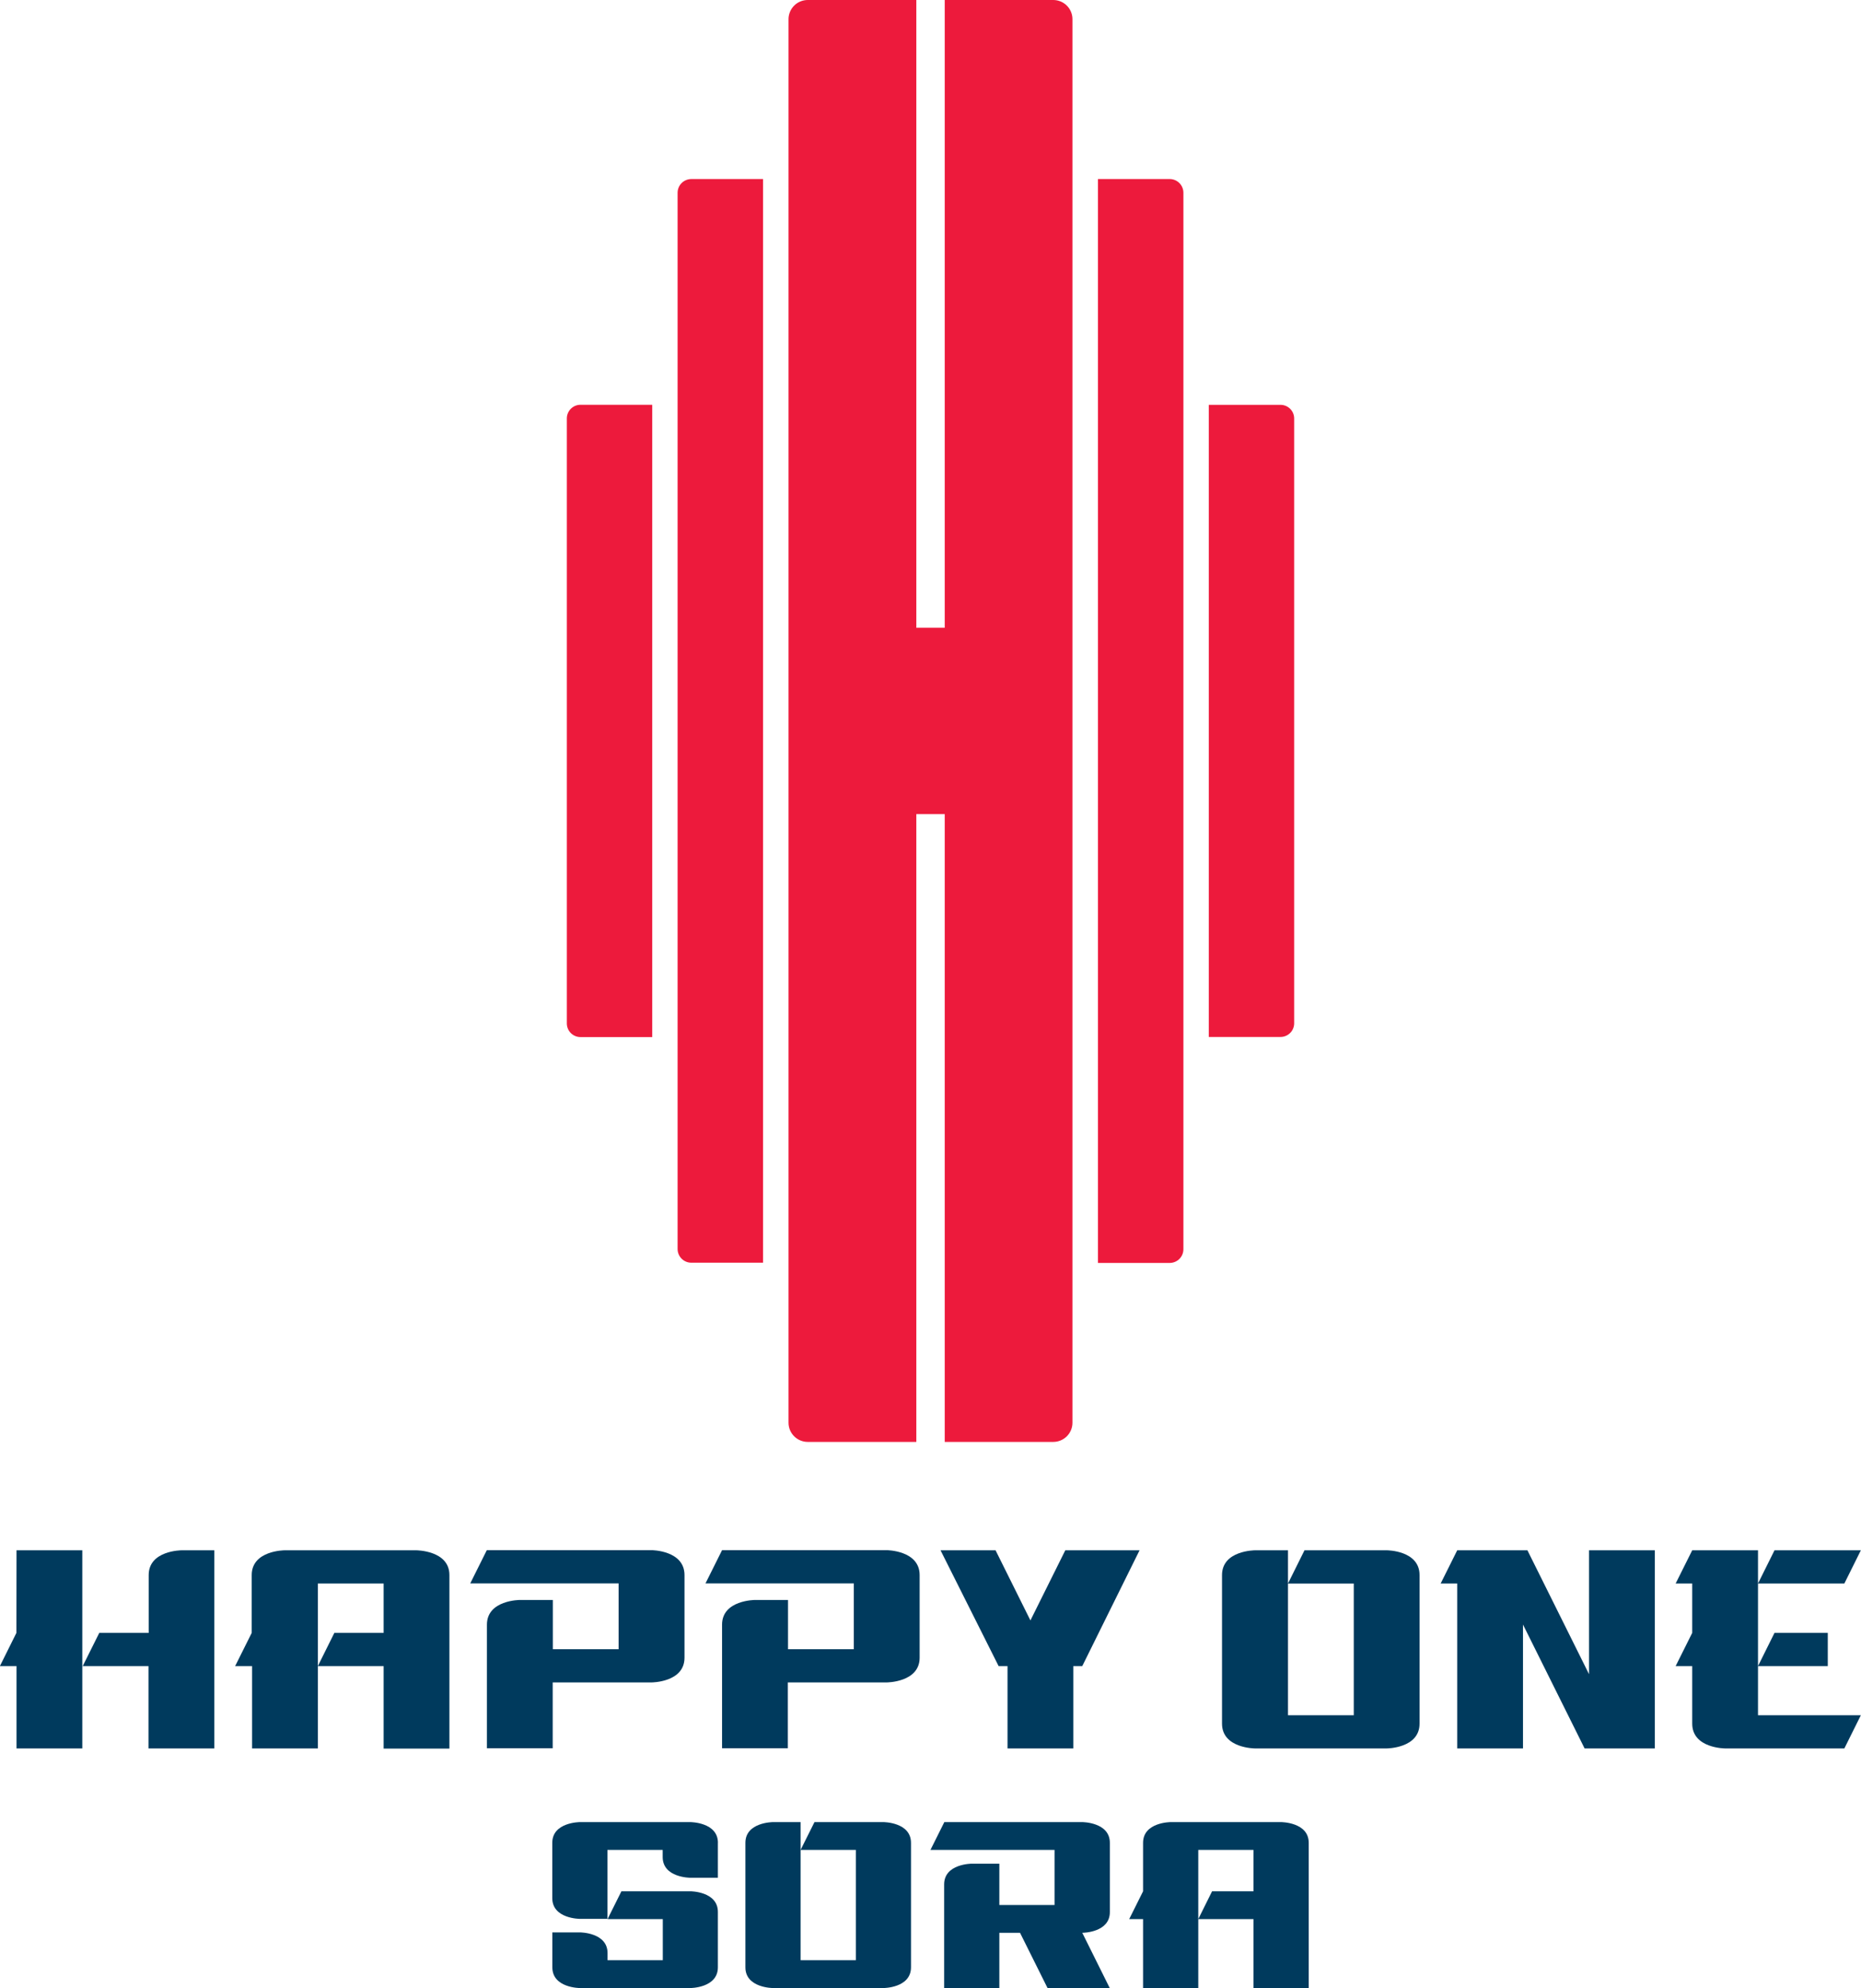
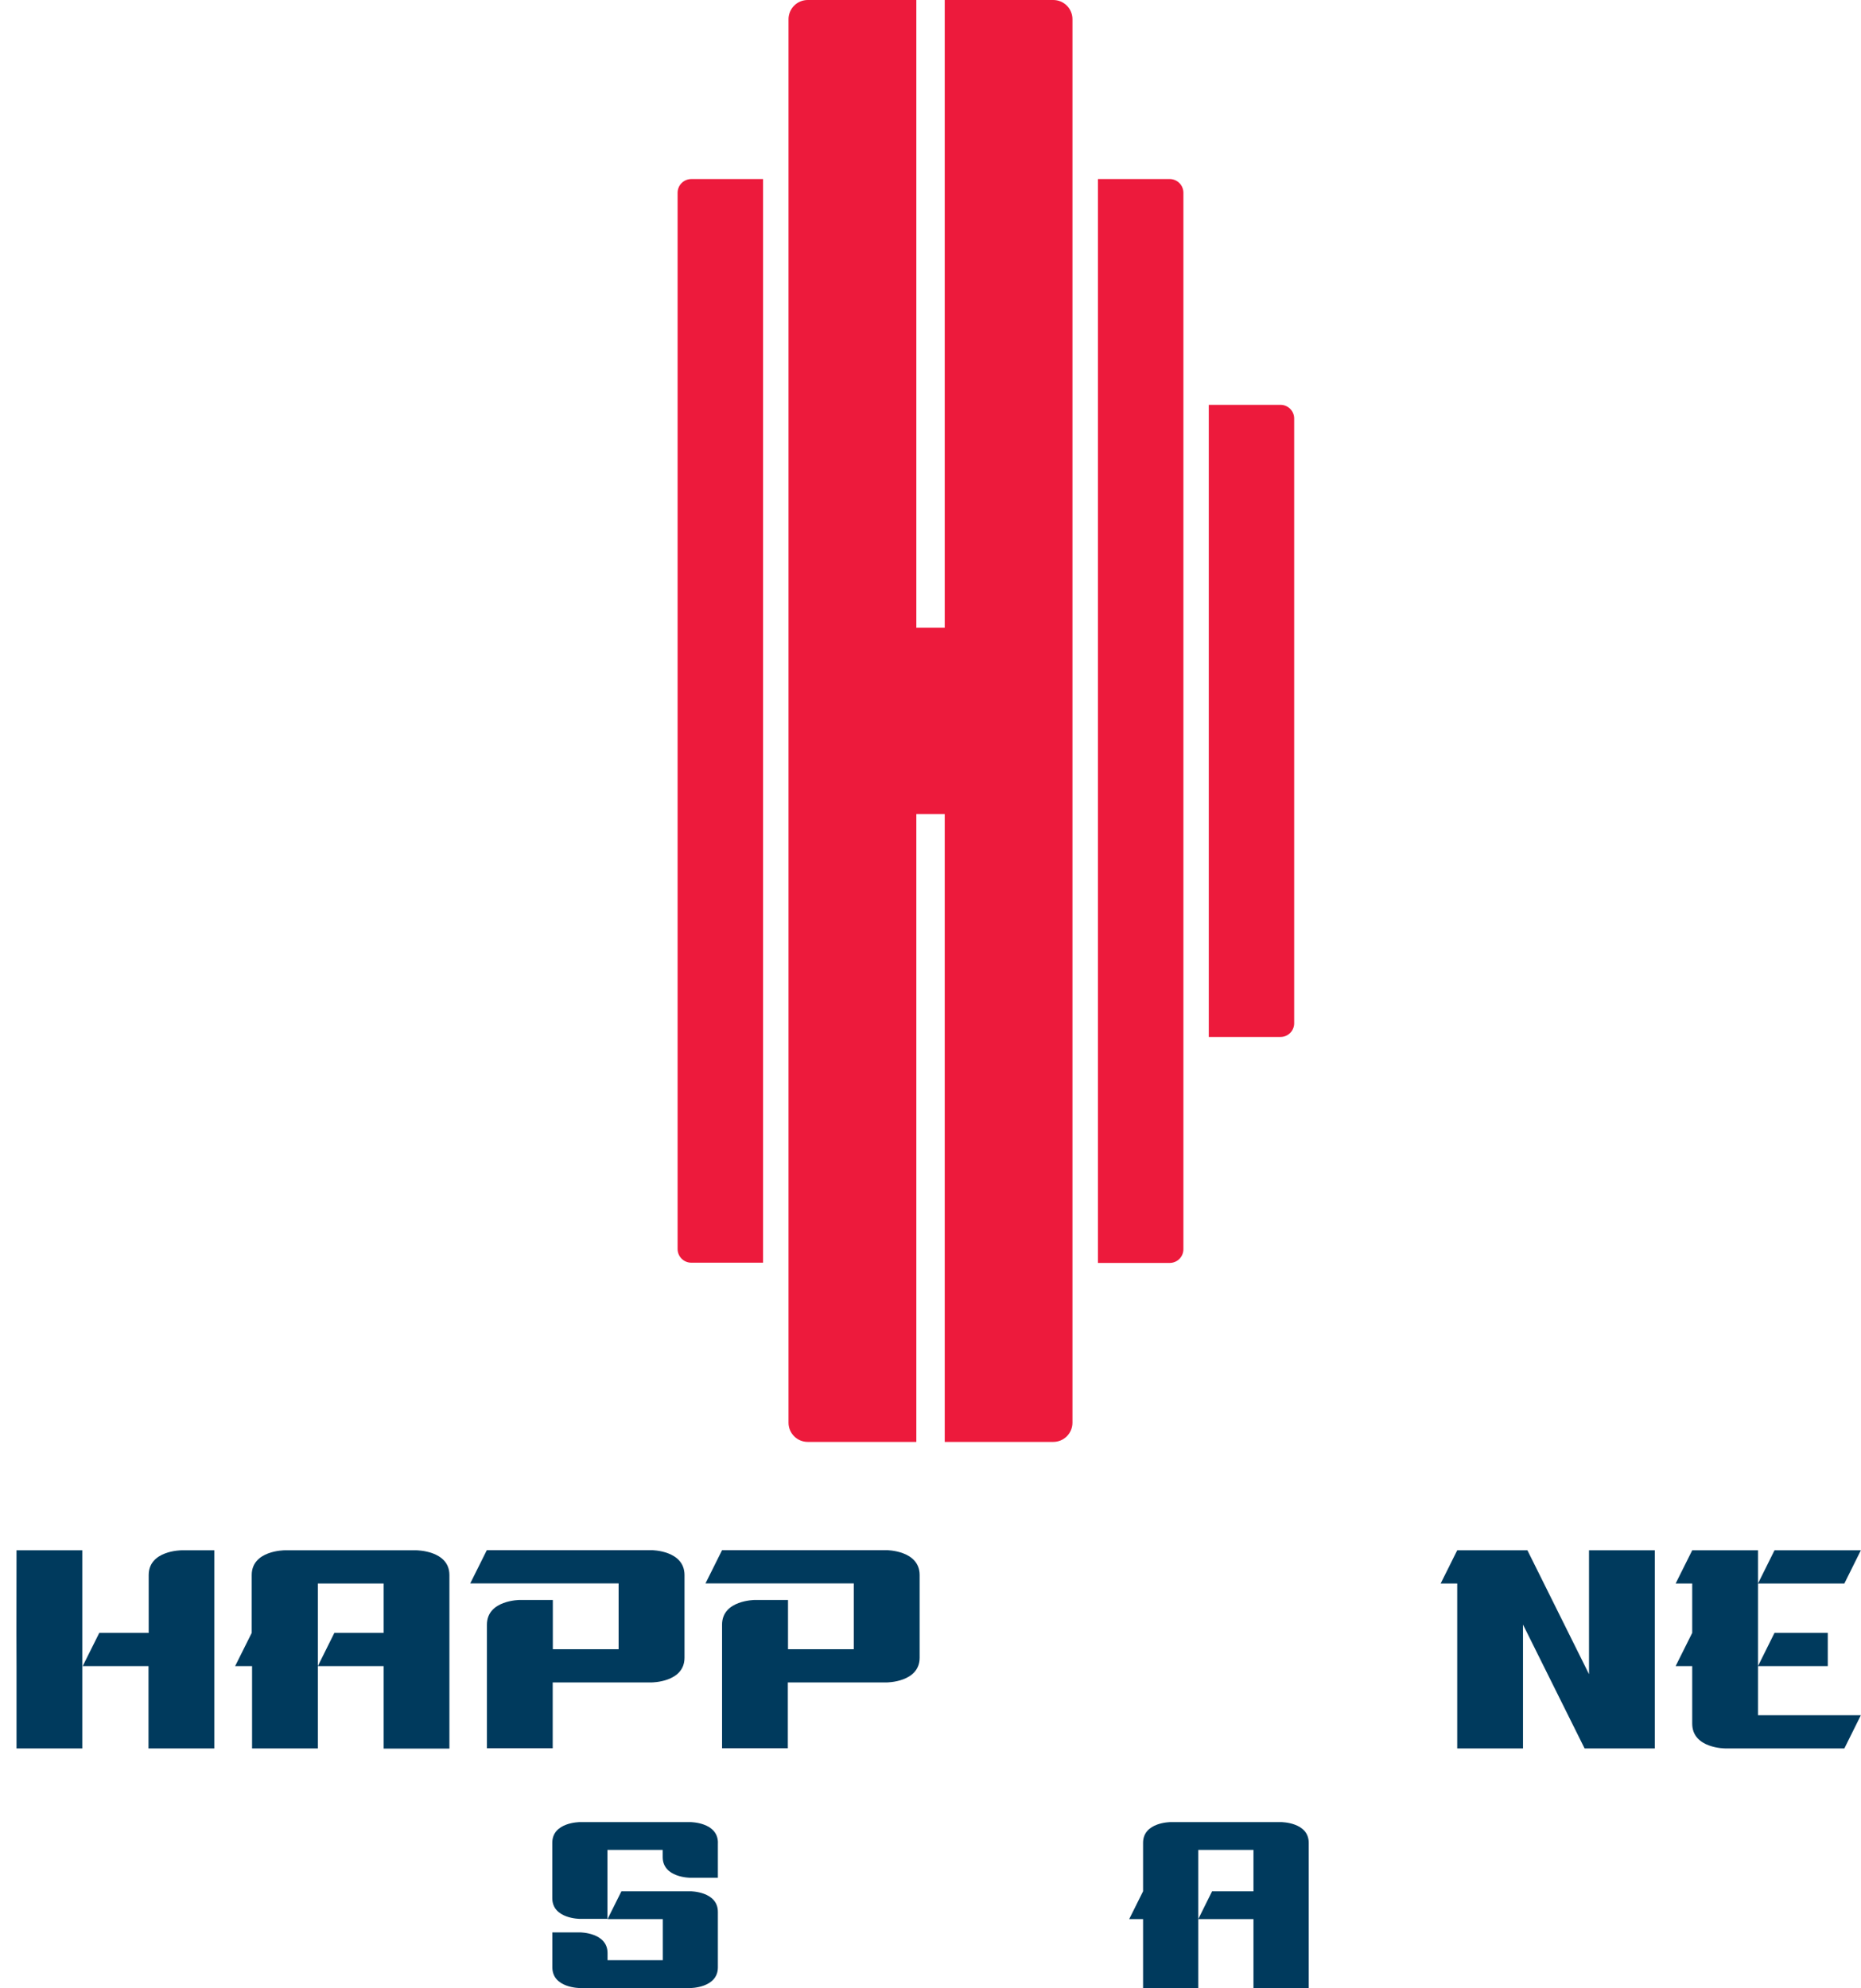
<svg xmlns="http://www.w3.org/2000/svg" width="147" height="157" viewBox="0 0 147 157" fill="none">
  <g clip-path="url(#clip0_4574_20806)">
    <path d="M92.395 99.736H86.727L86.727 14.14H92.395C92.682 14.14 92.957 14.254 93.16 14.457C93.363 14.66 93.477 14.936 93.477 15.223L93.477 98.654C93.477 98.941 93.363 99.216 93.16 99.419C92.957 99.622 92.682 99.736 92.395 99.736Z" fill="#ED1A3C" />
    <path d="M95.481 31.971H101.149C101.434 31.971 101.708 32.084 101.91 32.286C102.112 32.488 102.226 32.762 102.226 33.048V80.813C102.226 81.099 102.112 81.373 101.91 81.575C101.708 81.777 101.434 81.891 101.149 81.891H95.481V31.971Z" fill="#ED1A3C" />
    <path d="M54.605 14.141H60.273V99.718H54.605C54.318 99.718 54.043 99.604 53.84 99.401C53.637 99.198 53.523 98.922 53.523 98.635V15.218C53.525 14.932 53.639 14.658 53.842 14.456C54.045 14.254 54.319 14.141 54.605 14.141Z" fill="#ED1A3C" />
-     <path d="M51.52 81.9H45.851C45.566 81.9 45.292 81.787 45.09 81.585C44.888 81.383 44.774 81.109 44.774 80.823L44.774 33.044C44.774 32.758 44.888 32.484 45.09 32.282C45.292 32.08 45.566 31.966 45.851 31.966H51.52L51.52 81.9Z" fill="#ED1A3C" />
    <path d="M83.197 1.11649e-08H74.624V49.575H72.38V1.11649e-08H63.802C63.6 -2.44008e-05 63.401 0.04 63.216 0.118C63.03 0.195 62.862 0.309 62.721 0.453C62.58 0.596 62.469 0.766 62.394 0.953C62.319 1.14 62.282 1.339 62.285 1.541V112.354C62.285 112.757 62.445 113.142 62.73 113.427C63.014 113.711 63.4 113.871 63.802 113.871H72.38V64.291H74.624V113.871H83.197C83.599 113.871 83.985 113.711 84.269 113.427C84.553 113.142 84.713 112.757 84.713 112.354V1.541C84.716 1.339 84.68 1.14 84.605 0.953C84.53 0.766 84.419 0.596 84.278 0.453C84.136 0.309 83.968 0.195 83.783 0.118C83.597 0.04 83.398 -2.44008e-05 83.197 1.11649e-08Z" fill="#ED1A3C" />
-     <path d="M1.305 122.43H6.501V138.077H1.305V131.574H-0.008L1.296 128.951L1.305 122.43ZM16.927 122.43V138.077H11.73V131.574H6.534L7.843 128.951H11.745V124.386C11.745 122.43 14.347 122.43 14.347 122.43H16.927Z" fill="#003A5D" />
+     <path d="M1.305 122.43H6.501V138.077H1.305V131.574L1.296 128.951L1.305 122.43ZM16.927 122.43V138.077H11.73V131.574H6.534L7.843 128.951H11.745V124.386C11.745 122.43 14.347 122.43 14.347 122.43H16.927Z" fill="#003A5D" />
    <path d="M35.499 124.386V138.091H30.303V131.574H25.107V138.077H19.911V131.574H18.574L19.883 128.951V124.386C19.883 122.43 22.485 122.43 22.485 122.43H32.877C32.877 122.43 35.499 122.43 35.499 124.386ZM30.303 128.951V125.053H25.107V131.574L26.411 128.951H30.303Z" fill="#003A5D" />
    <path d="M54.069 124.386V130.912C54.069 132.864 51.467 132.864 51.467 132.864H43.658V138.063H38.462V128.304C38.462 126.352 41.065 126.352 41.065 126.352H43.668V130.241H48.864V125.043H37.145L38.453 122.42H51.476C51.476 122.42 54.069 122.429 54.069 124.386Z" fill="#003A5D" />
    <path d="M72.642 124.386V130.912C72.642 132.864 70.039 132.864 70.039 132.864H62.231V138.063H57.035V128.304C57.035 126.352 59.642 126.352 59.642 126.352H62.245V130.241H67.441V125.043H55.727L57.035 122.42H70.039C70.039 122.42 72.642 122.429 72.642 124.386Z" fill="#003A5D" />
-     <path d="M85.488 131.574H84.779V138.077H79.584V131.574H78.88L74.293 122.43H78.639L81.393 127.968L84.147 122.43H90.013L85.488 131.574Z" fill="#003A5D" />
-     <path d="M112.13 124.386V136.121C112.13 138.077 109.527 138.077 109.527 138.077H99.135C99.135 138.077 96.527 138.077 96.527 136.121V124.386C96.527 122.43 99.135 122.43 99.135 122.43H101.738V125.053L103.041 122.43H109.546C109.546 122.43 112.13 122.43 112.13 124.386ZM101.738 135.454H106.934V125.057H101.738V135.454Z" fill="#003A5D" />
    <path d="M130.712 122.43V138.077H125.167L120.301 128.295V138.077H115.105V125.053H113.797L115.105 122.43H120.651L125.516 132.212V122.43H130.712Z" fill="#003A5D" />
    <path d="M138.864 131.574V135.454H146.989L145.685 138.077H136.271C136.271 138.077 133.668 138.077 133.668 136.121V131.574H132.359L133.668 128.951V125.053H132.359L133.668 122.43H138.864V131.574ZM145.685 125.053H138.864L140.168 122.43H146.989L145.685 125.053ZM144.376 131.574H138.864L140.168 128.951H144.376V131.574Z" fill="#003A5D" />
    <path d="M56.705 150.993V155.364C56.705 157 54.527 157 54.527 157H45.807C45.807 157 43.63 157 43.63 155.364V152.604H45.807C45.807 152.604 47.99 152.604 47.99 154.24V154.802H52.354V151.555H47.99L49.086 149.358H54.532C54.532 149.358 56.709 149.358 56.705 150.993ZM56.705 145.53V148.29H54.523C54.523 148.29 52.345 148.29 52.345 146.654V146.092H47.98V151.536H45.807C45.807 151.536 43.625 151.536 43.625 149.901V145.53C43.625 143.895 45.807 143.895 45.807 143.895H54.527C54.527 143.895 56.709 143.895 56.709 145.53H56.705Z" fill="#003A5D" />
-     <path d="M71.959 145.53V155.364C71.959 157 69.781 157 69.781 157H61.061C61.061 157 58.879 157 58.879 155.364V145.53C58.879 143.895 61.061 143.895 61.061 143.895H63.239V146.092L64.335 143.895H69.781C69.781 143.895 71.959 143.895 71.959 145.53ZM63.239 154.802H67.603V146.092H63.239V154.802Z" fill="#003A5D" />
-     <path d="M85.489 152.637L87.658 157H82.745L80.572 152.637H78.938V157.023H74.578V148.814C74.578 147.179 76.755 147.179 76.755 147.179H78.938V150.44H83.298V146.092H73.496L74.592 143.895H85.489C85.489 143.895 87.667 143.895 87.667 145.53V150.998C87.672 152.595 85.603 152.637 85.489 152.637Z" fill="#003A5D" />
    <path d="M103.376 145.53V157.023H99.011V151.555H94.651V157.023H90.291V151.555H89.195L90.291 149.358V145.53C90.291 143.895 92.469 143.895 92.469 143.895H101.193C101.193 143.895 103.376 143.895 103.376 145.53ZM99.011 149.358V146.092H94.651V151.555L95.742 149.358H99.011Z" fill="#003A5D" />
  </g>
  <defs>
    <clipPath id="clip0_4574_20806">
      <rect width="147" height="157" fill="white" />
    </clipPath>
  </defs>
</svg>